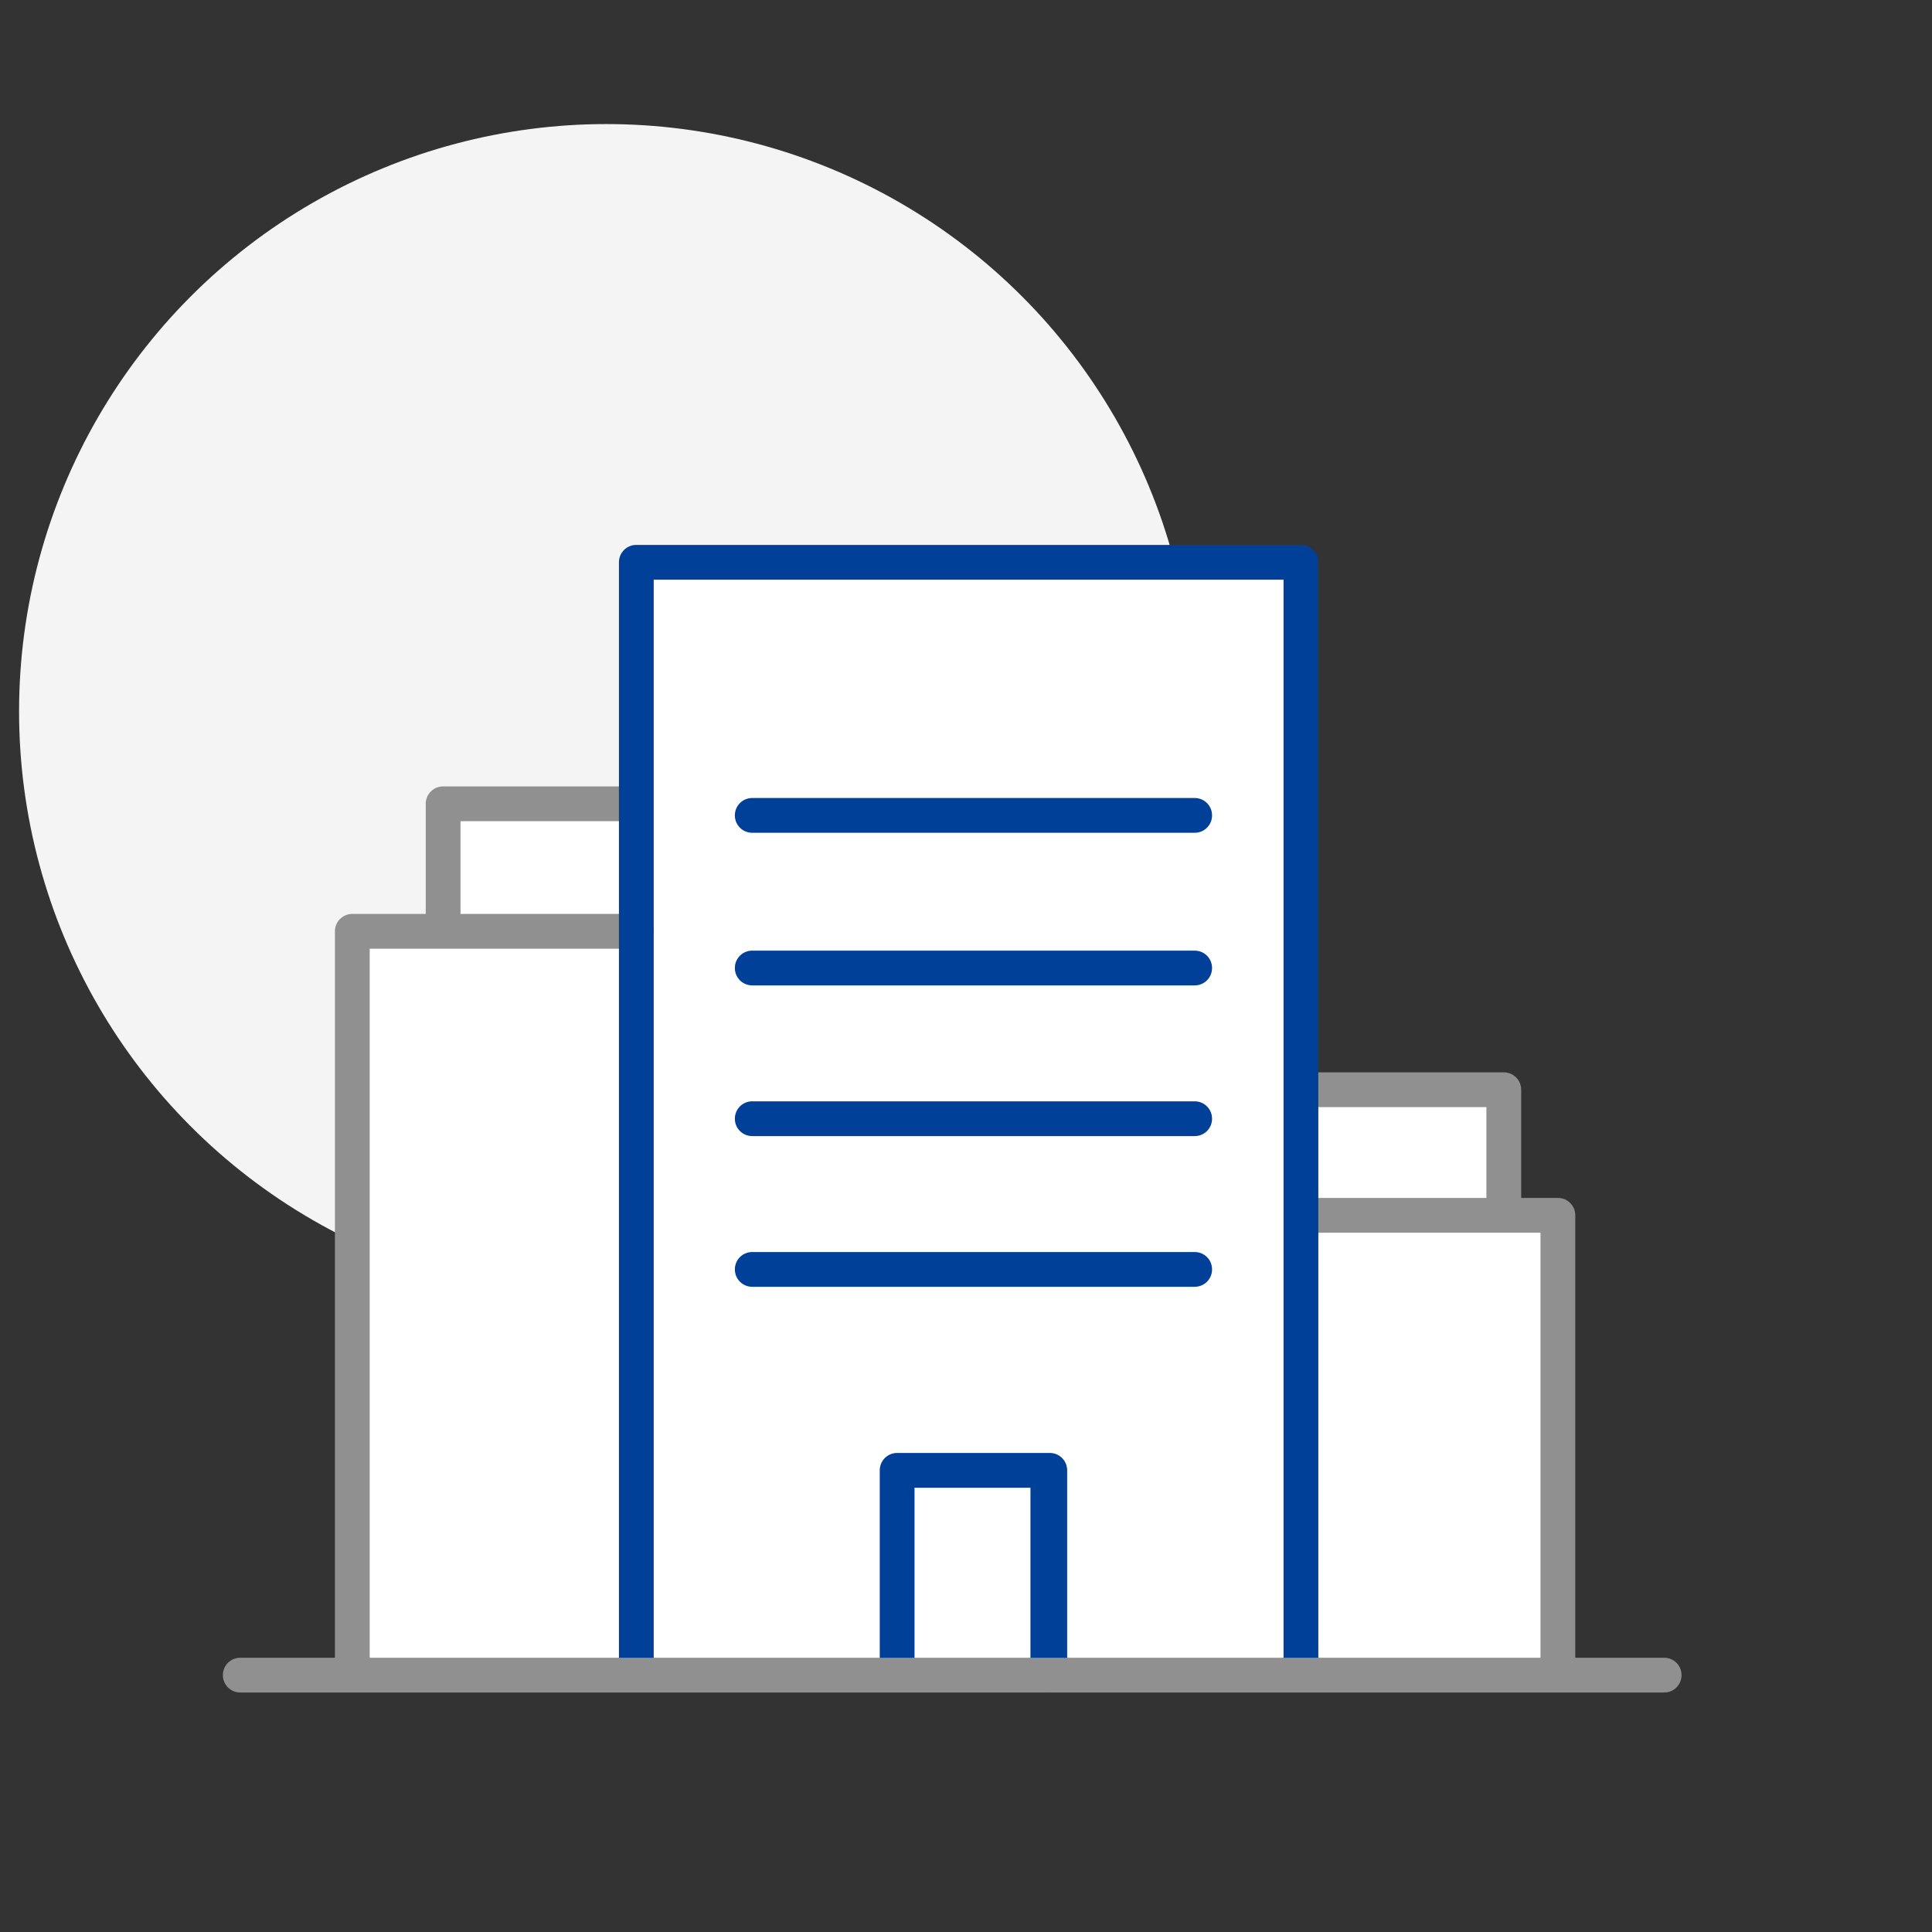
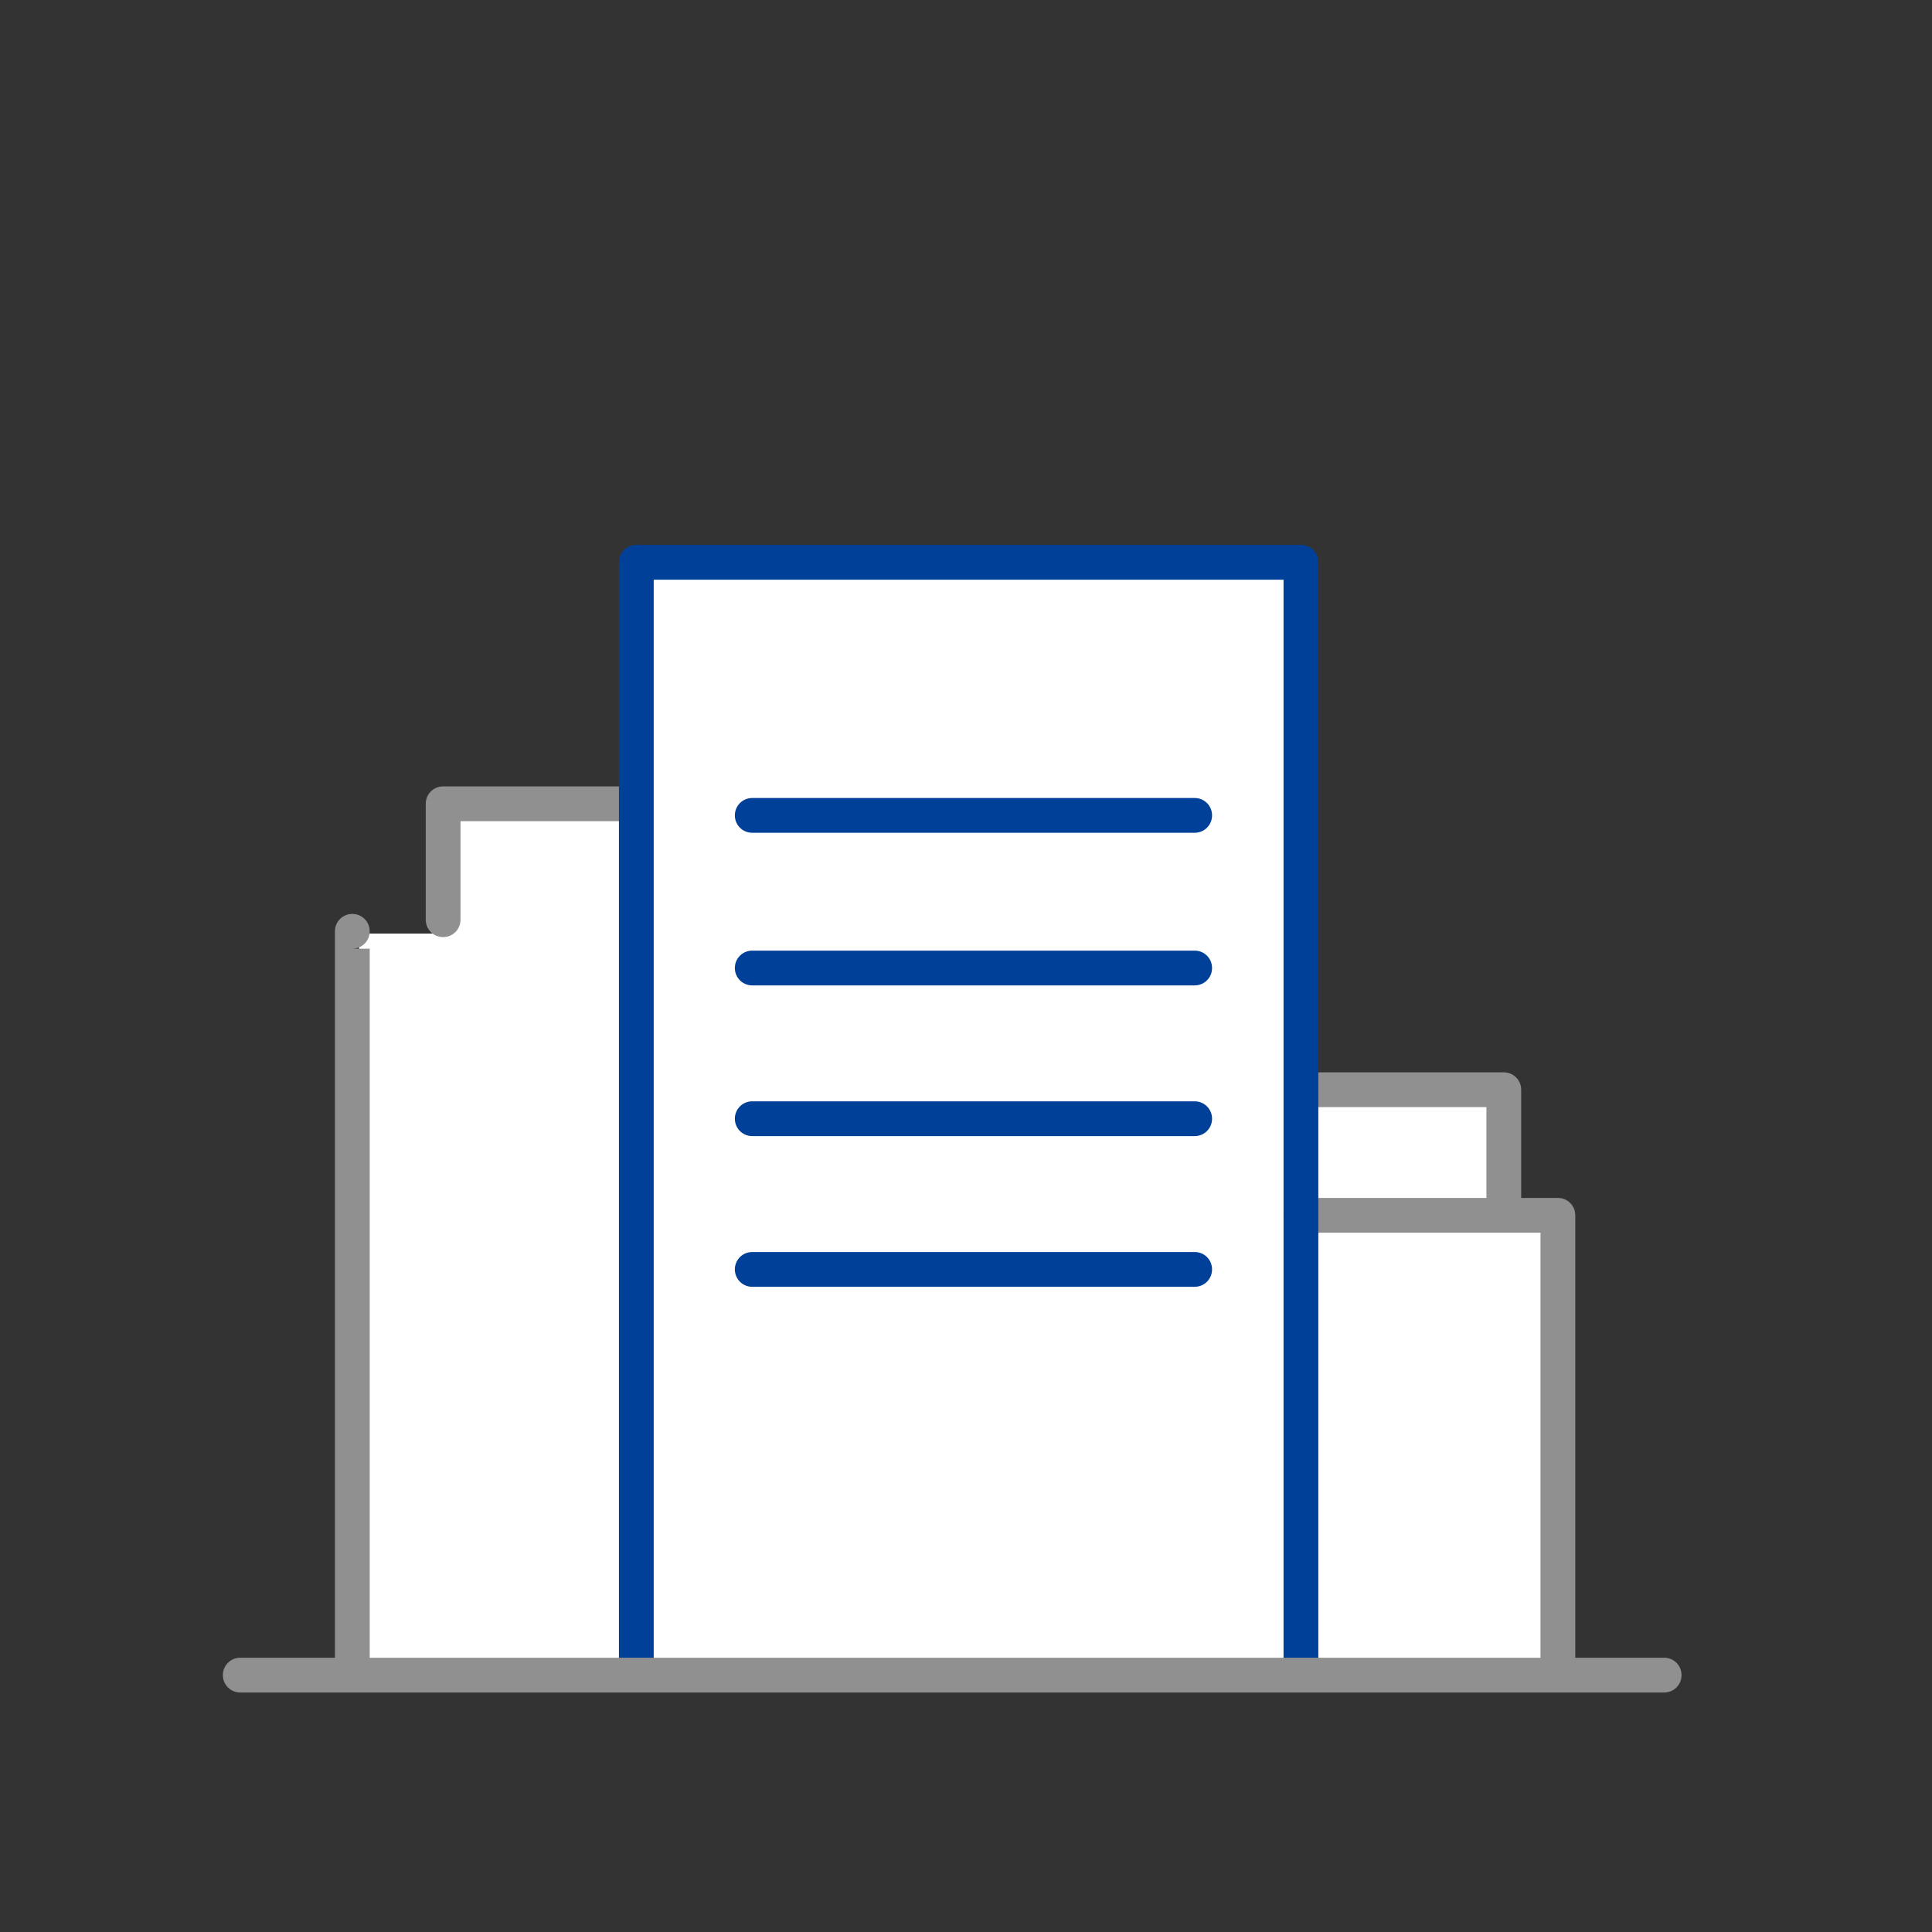
<svg xmlns="http://www.w3.org/2000/svg" version="1.1" id="レイヤー_1" x="0px" y="0px" viewBox="0 0 100 100" style="enable-background:new 0 0 100 100;" xml:space="preserve">
  <rect x="0" y="0" width="100" height="100" fill="#333333" stroke="none" />
  <style type="text/css">
	.st0{fill:#F4F4F4;}
	.st1{fill:#FFFFFF;}
	.st2{fill:#909090;}
	.st3{fill:#004098;}
</style>
  <g id="グループ_11702" transform="translate(-3941.813 -2269.478)">
-     <circle id="楕円形_73" class="st0" cx="3973.2" cy="2306.3" r="30.4" />
    <path id="パス_18390" class="st1" d="M4020,2332.4v-6.5h-10.5v-27.3h-34.4v12.6h-10v6.6h-4.7v38h62.4v-23.3L4020,2332.4z" />
    <g id="グループ_11701" transform="translate(3953.349 2291.282)">
      <path id="パス_18392" class="st2" d="M69.1,65.3c-0.5,0-0.9-0.4-0.9-0.9v0V42H55.8c-0.5,0-0.9-0.4-0.9-0.9    c0-0.5,0.4-0.9,0.9-0.9h13.3c0.5,0,0.9,0.4,0.9,0.9v0v23.3C70,64.9,69.6,65.3,69.1,65.3C69.1,65.3,69.1,65.3,69.1,65.3z" />
      <path id="パス_18393" class="st2" d="M66.3,41.6c-0.5,0-0.9-0.4-0.9-0.9v0v-5.2h-9.5c-0.5,0-0.9-0.4-0.9-0.9    c0-0.5,0.4-0.9,0.9-0.9h10.4c0.5,0,0.9,0.4,0.9,0.9v0v6.1C67.2,41.2,66.8,41.6,66.3,41.6z" />
      <path id="パス_18394" class="st2" d="M11.4,26.7c-0.5,0-0.9-0.4-0.9-0.9v0v-6c0-0.5,0.4-0.9,0.9-0.9h0h9.6    c0.5,0,0.9,0.4,0.9,0.9s-0.4,0.9-0.9,0.9c0,0,0,0,0,0h-8.7v5.1C12.3,26.3,11.9,26.7,11.4,26.7C11.4,26.7,11.4,26.7,11.4,26.7z" />
-       <path id="パス_18395" class="st2" d="M6.7,65.3c-0.5,0-0.9-0.4-0.9-0.9v0v-38c0-0.5,0.4-0.9,0.9-0.9h0h14.7    c0.5,0,0.9,0.4,0.9,0.9s-0.4,0.9-0.9,0.9c0,0,0,0,0,0H7.6v37.1C7.6,64.9,7.2,65.3,6.7,65.3z" />
-       <path id="パス_18397" class="st3" d="M42.7,65.8c-0.5,0-0.9-0.4-0.9-0.9v-9.7h-6v9.6c0,0.5-0.4,0.9-0.9,0.9    c-0.5,0-0.9-0.4-0.9-0.9V54.3c0-0.5,0.4-0.9,0.9-0.9h0h7.9c0.5,0,0.9,0.4,0.9,0.9v0v10.6C43.6,65.4,43.2,65.8,42.7,65.8    C42.7,65.8,42.7,65.8,42.7,65.8z" />
+       <path id="パス_18395" class="st2" d="M6.7,65.3c-0.5,0-0.9-0.4-0.9-0.9v0v-38c0-0.5,0.4-0.9,0.9-0.9h0c0.5,0,0.9,0.4,0.9,0.9s-0.4,0.9-0.9,0.9c0,0,0,0,0,0H7.6v37.1C7.6,64.9,7.2,65.3,6.7,65.3z" />
      <path id="パス_18398" class="st3" d="M50.3,21.3H27.4c-0.5,0-0.9-0.4-0.9-0.9s0.4-0.9,0.9-0.9c0,0,0,0,0,0h22.9    c0.5,0,0.9,0.4,0.9,0.9S50.8,21.3,50.3,21.3C50.3,21.3,50.3,21.3,50.3,21.3L50.3,21.3z" />
      <path id="パス_18399" class="st3" d="M50.3,29.2H27.4c-0.5,0-0.9-0.4-0.9-0.9c0-0.5,0.4-0.9,0.9-0.9h22.9c0.5,0,0.9,0.4,0.9,0.9    C51.2,28.8,50.8,29.2,50.3,29.2L50.3,29.2z" />
      <path id="パス_18400" class="st3" d="M50.3,37H27.4c-0.5,0-0.9-0.4-0.9-0.9c0-0.5,0.4-0.9,0.9-0.9h22.9c0.5,0,0.9,0.4,0.9,0.9    C51.2,36.6,50.8,37,50.3,37L50.3,37z" />
      <path id="パス_18401" class="st3" d="M50.3,44.8H27.4c-0.5,0-0.9-0.4-0.9-0.9s0.4-0.9,0.9-0.9c0,0,0,0,0,0h22.9    c0.5,0,0.9,0.4,0.9,0.9S50.8,44.8,50.3,44.8C50.3,44.8,50.3,44.8,50.3,44.8L50.3,44.8z" />
      <path id="パス_18391" class="st3" d="M55.8,65.3c-0.5,0-0.9-0.4-0.9-0.9v0V8.2H22.3v56.2c0,0.5-0.4,0.9-0.9,0.9    c-0.5,0-0.9-0.4-0.9-0.9V7.3c0-0.5,0.4-0.9,0.9-0.9h34.4c0.5,0,0.9,0.4,0.9,0.9v0v57.1C56.7,64.9,56.3,65.3,55.8,65.3    C55.8,65.3,55.8,65.3,55.8,65.3z" />
      <path id="パス_18396" class="st2" d="M74.6,65.8H0.9c-0.5,0-0.9-0.4-0.9-0.9S0.4,64,0.9,64c0,0,0,0,0,0h73.7    c0.5,0,0.9,0.4,0.9,0.9S75.1,65.8,74.6,65.8C74.6,65.8,74.6,65.8,74.6,65.8L74.6,65.8z" />
    </g>
  </g>
</svg>